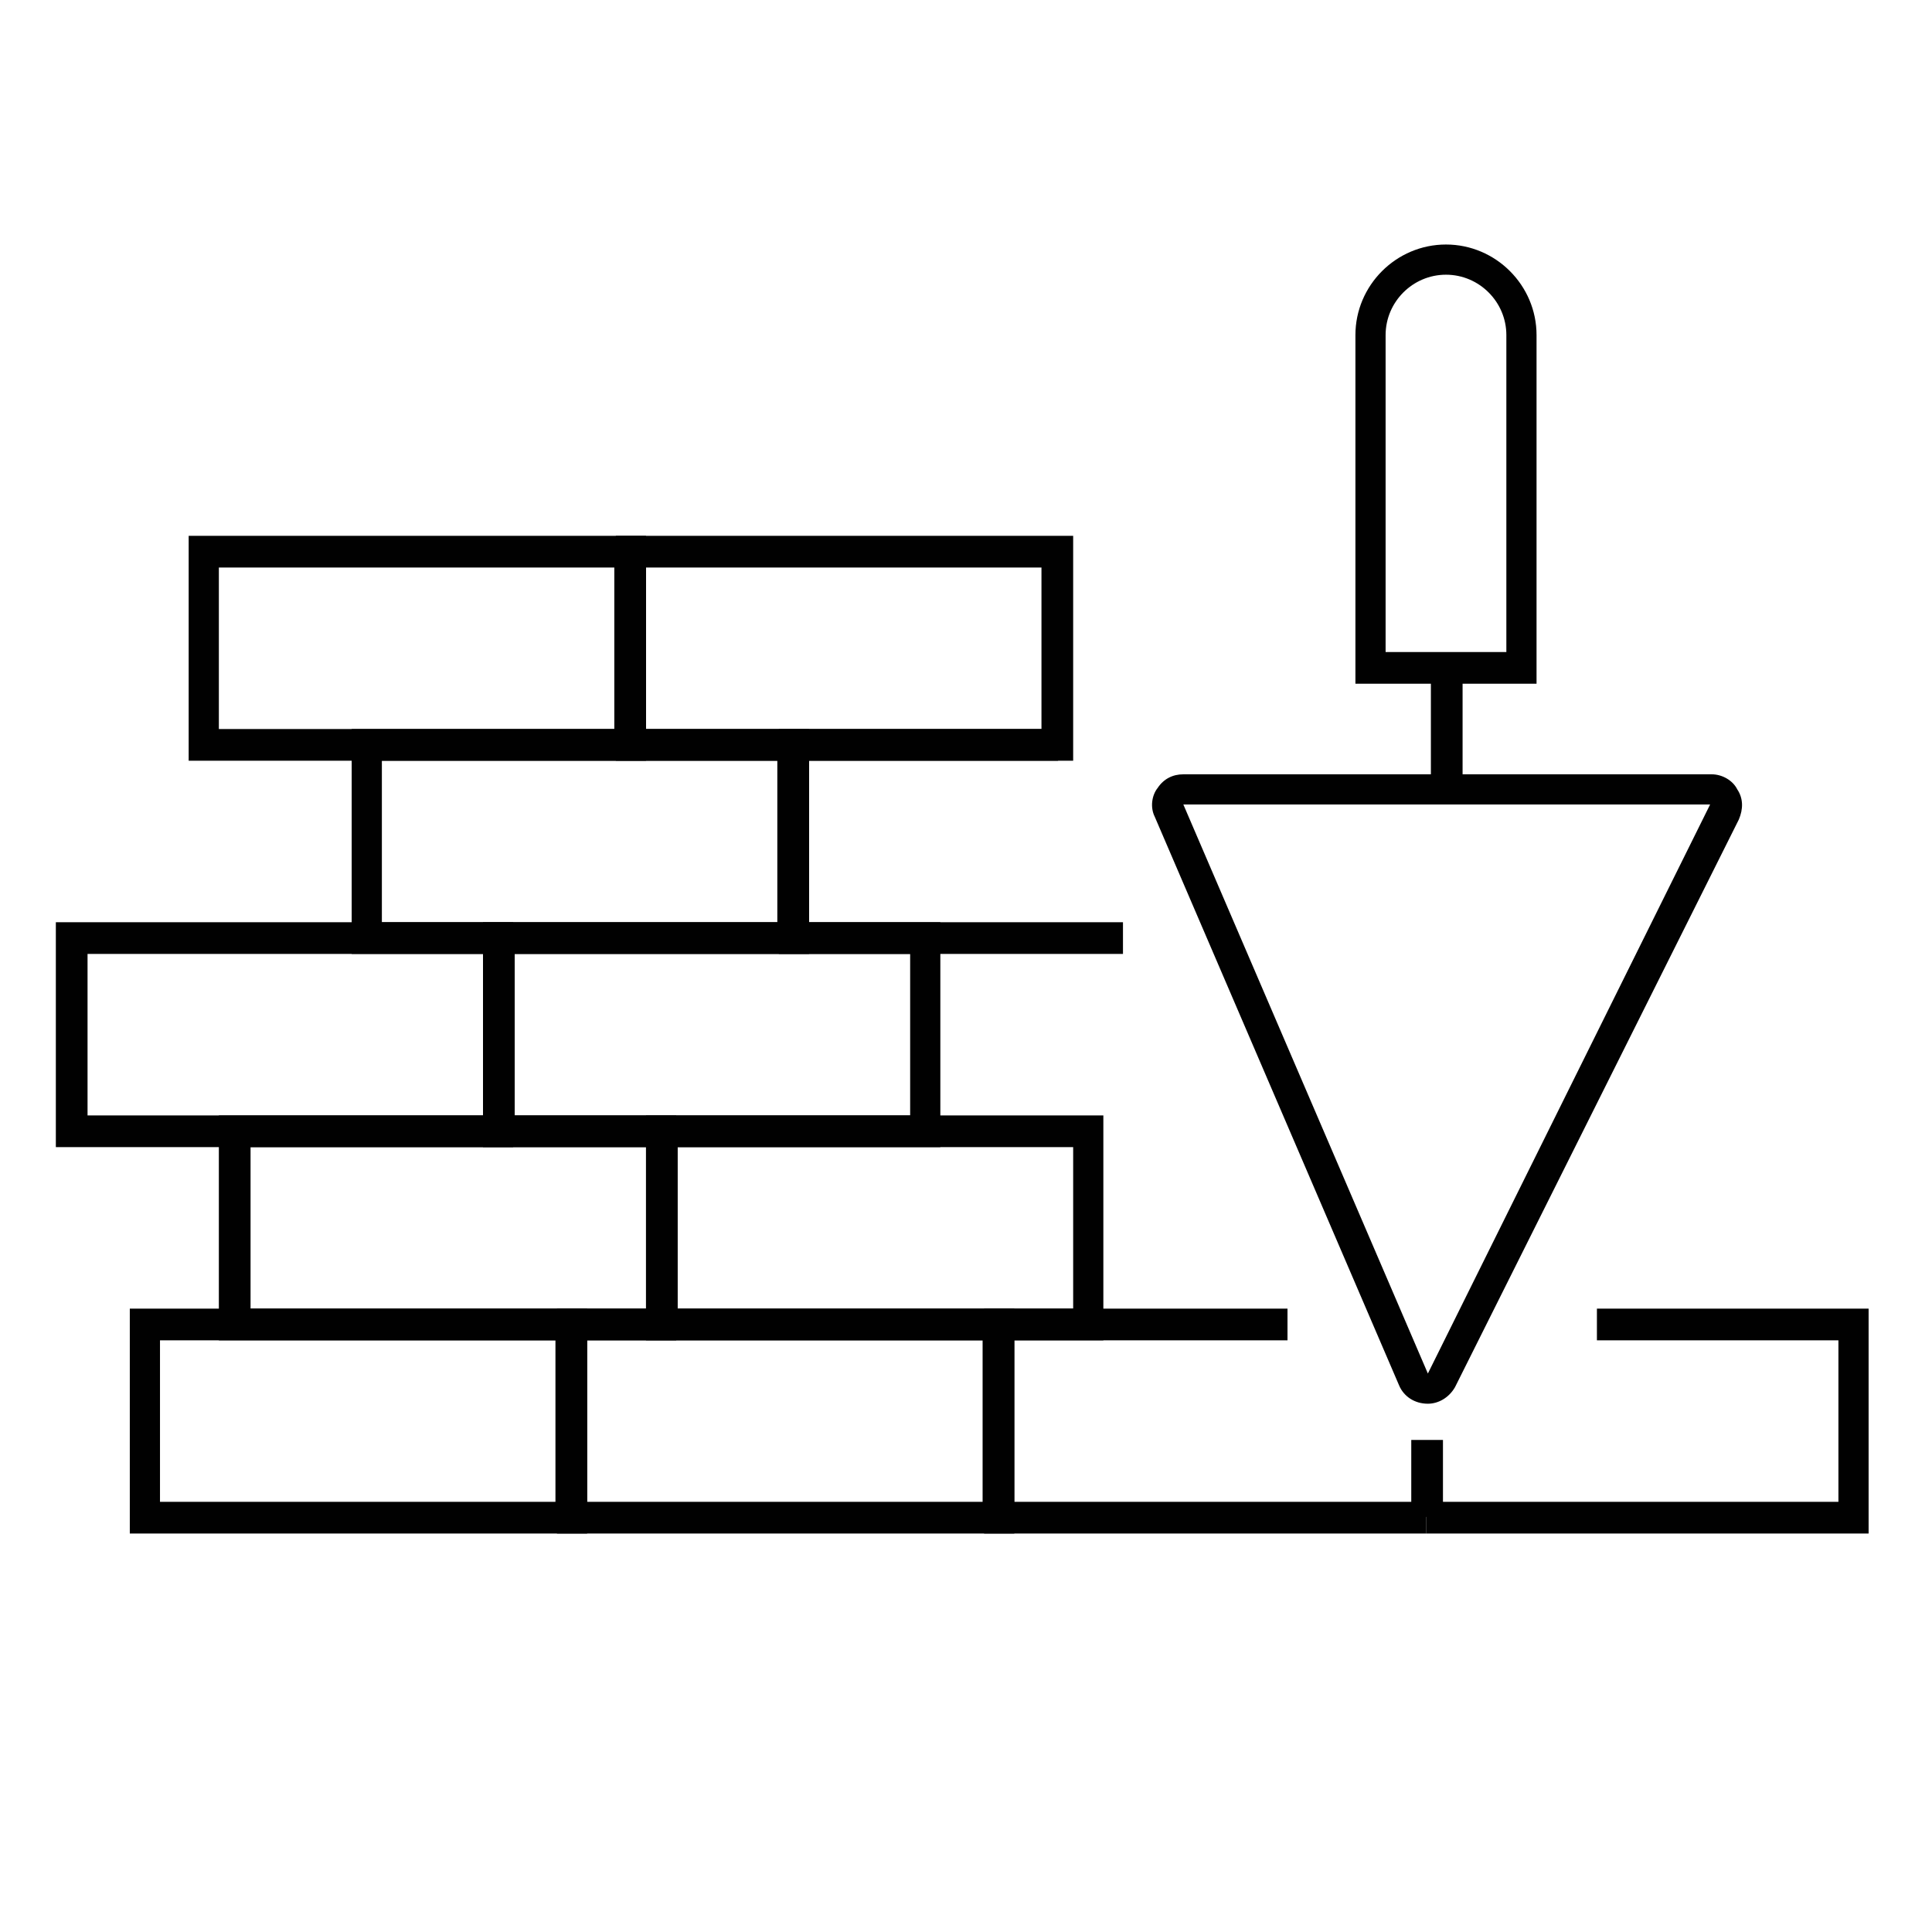
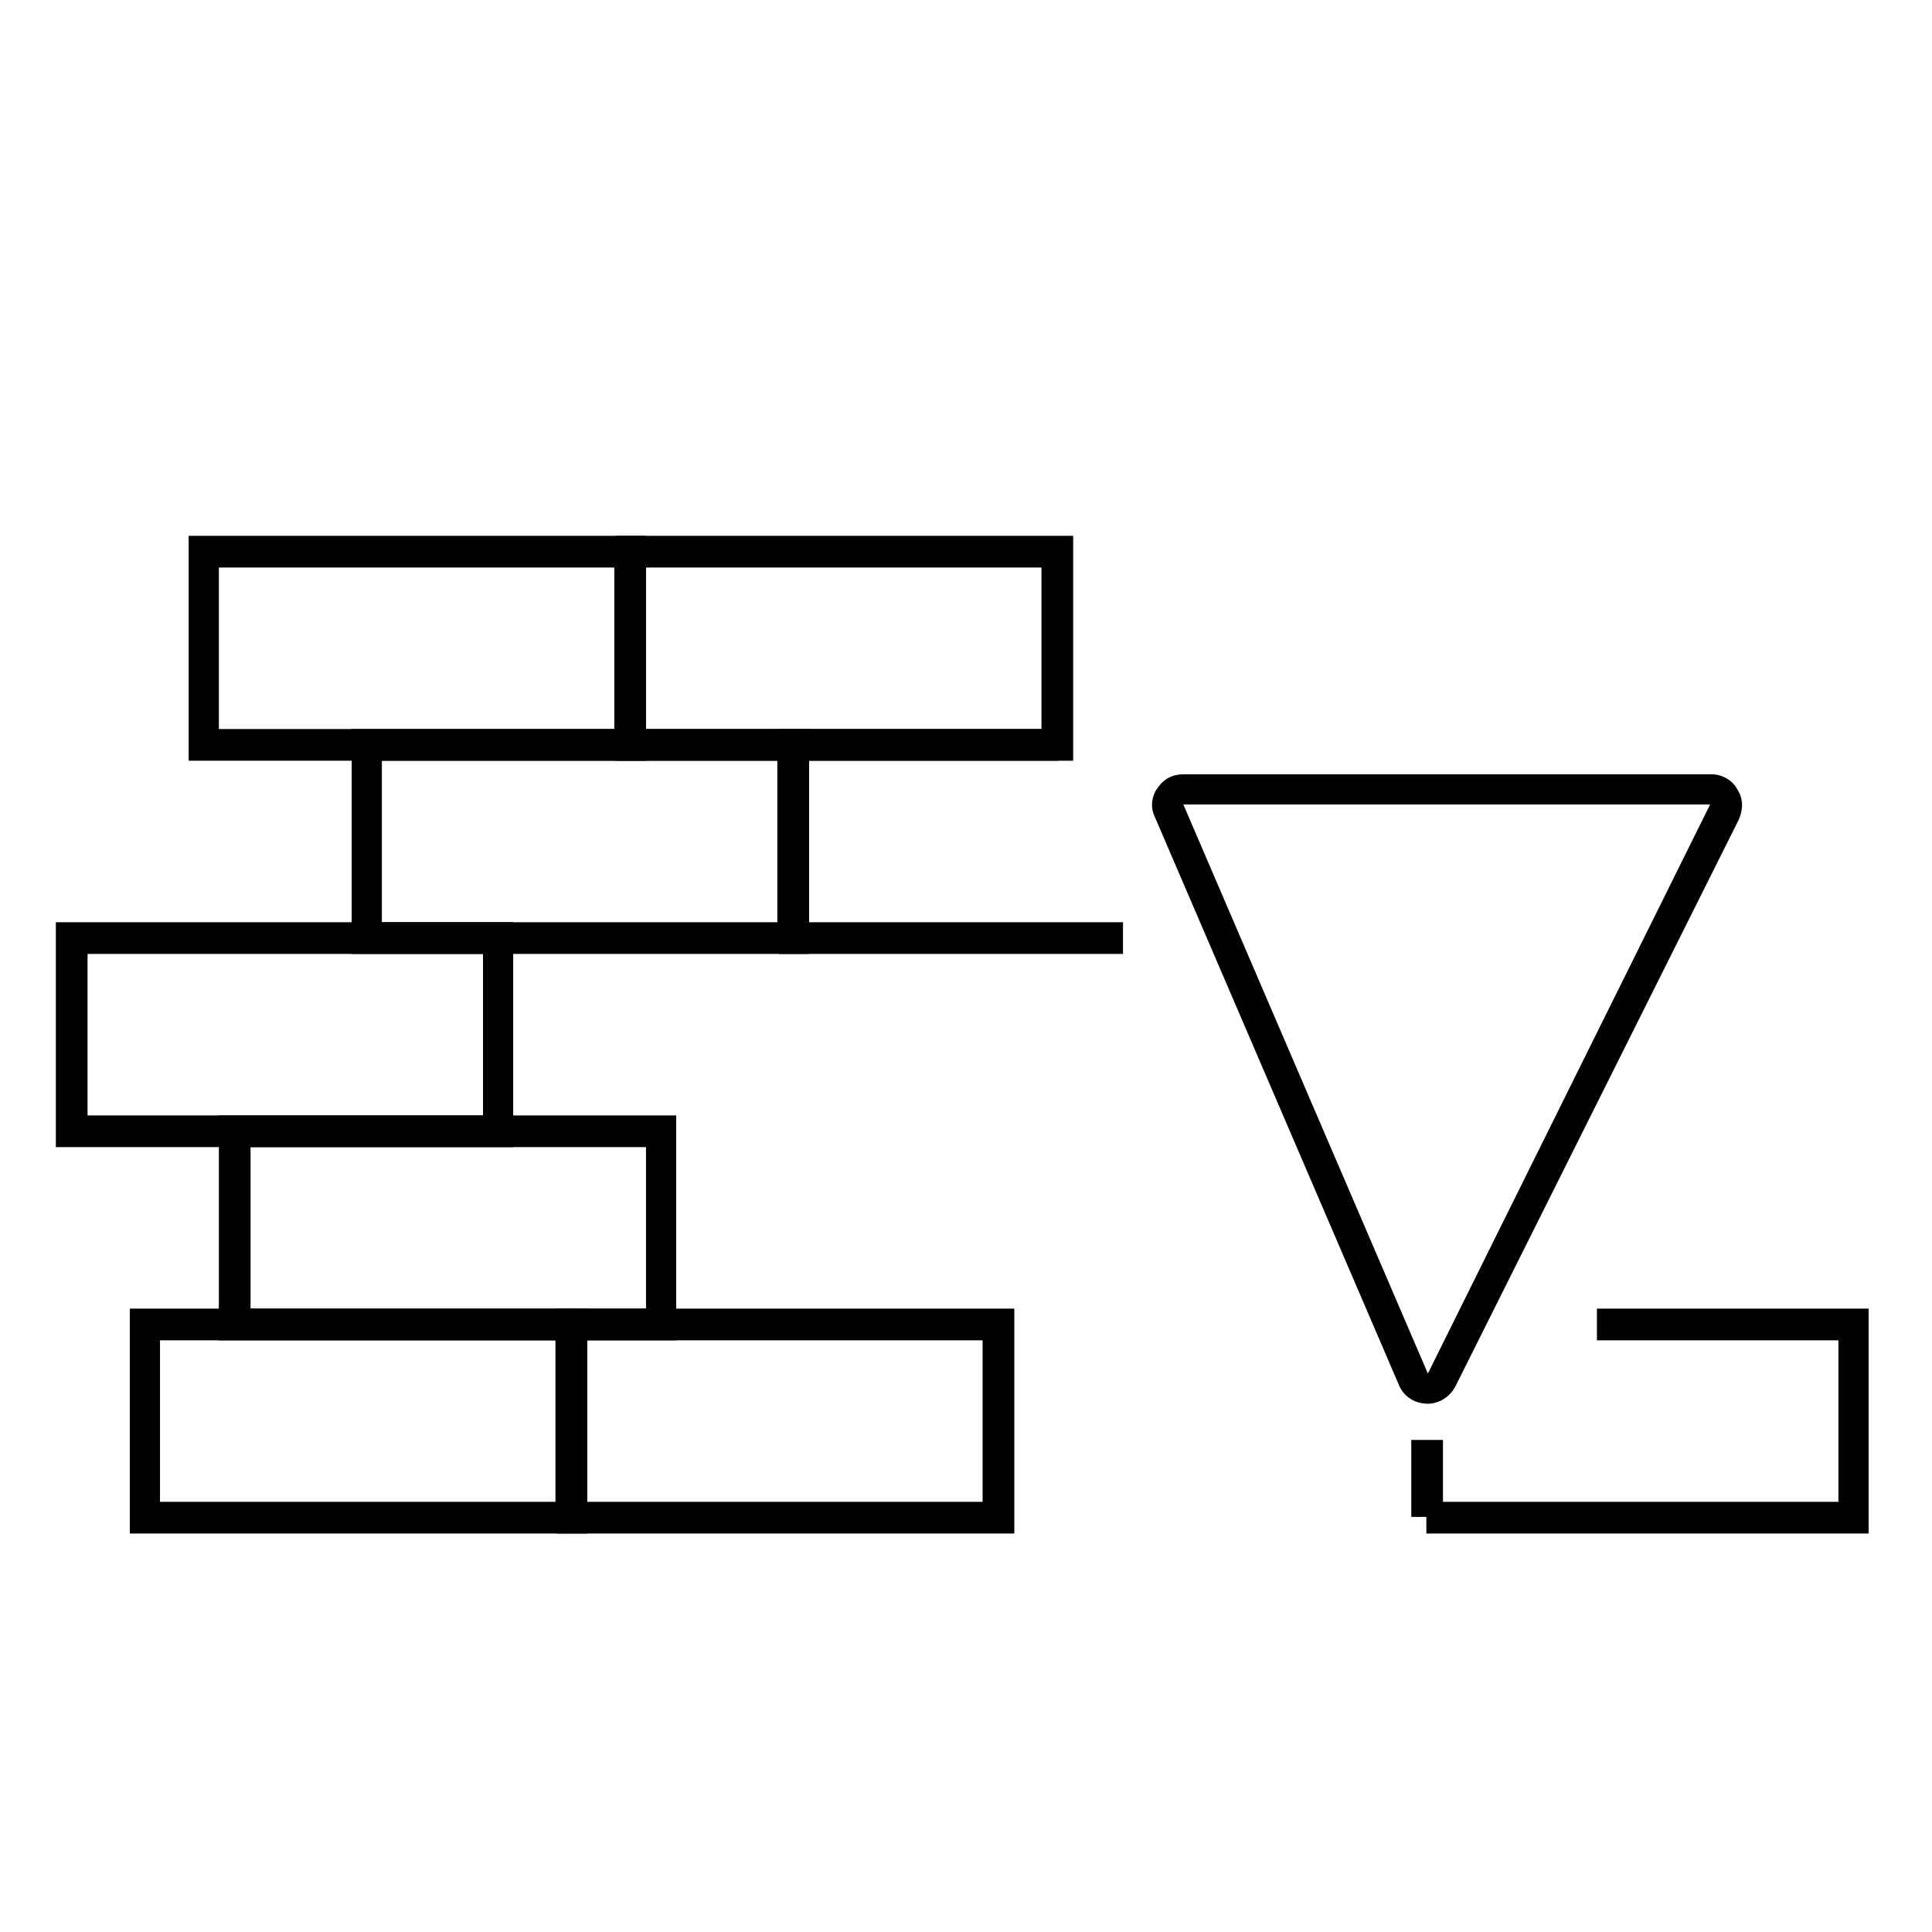
<svg xmlns="http://www.w3.org/2000/svg" id="Layer_1" x="0px" y="0px" viewBox="0 0 128 128" style="enable-background:new 0 0 128 128;" xml:space="preserve">
  <style type="text/css">	.st0{fill:#010101;}</style>
  <g id="XMLID_29_">
    <g id="XMLID_80_">
      <path id="XMLID_81_" class="st0" d="M42.8,50.4H12.5V35.5h30.3V50.4z M14.5,48.3h26.2V37.6H14.5V48.3z" />
    </g>
    <g id="XMLID_76_">
      <path id="XMLID_77_" class="st0" d="M71.1,50.4H40.8V35.5h30.3V50.4z M42.8,48.3h26.2V37.6H42.8V48.3z" />
    </g>
    <g id="XMLID_72_">
      <path id="XMLID_73_" class="st0" d="M53.6,63.2H23.3V48.3h30.3V63.2z M25.3,61.1h26.2V50.4H25.3V61.1z" />
    </g>
    <g id="XMLID_70_">
      <polygon id="XMLID_21_" class="st0" points="74.4,63.2 51.6,63.2 51.6,48.3 70.1,48.3 70.1,50.4 53.6,50.4 53.6,61.1 74.4,61.1      " />
    </g>
    <g id="XMLID_66_">
      <path id="XMLID_67_" class="st0" d="M34.1,76H3.7V61.1h30.3V76z M5.8,73.9H32V63.2H5.8V73.9z" />
    </g>
    <g id="XMLID_62_">
-       <path id="XMLID_63_" class="st0" d="M62.4,76H32V61.1h30.3V76z M34.1,73.9h26.2V63.2H34.1V73.9z" />
-     </g>
+       </g>
    <g id="XMLID_58_">
      <path id="XMLID_59_" class="st0" d="M44.9,88.8H14.5V73.9h30.3V88.8z M16.6,86.7h26.2V76H16.6V86.7z" />
    </g>
    <g id="XMLID_54_">
-       <path id="XMLID_55_" class="st0" d="M73.2,88.8H42.8V73.9h30.3V88.8z M44.9,86.7h26.2V76H44.9V86.7z" />
-     </g>
+       </g>
    <g id="XMLID_50_">
      <path id="XMLID_51_" class="st0" d="M38.9,101.6H8.6V86.7h30.3V101.6z M10.6,99.5h26.2V88.8H10.6V99.5z" />
    </g>
    <g id="XMLID_46_">
      <path id="XMLID_47_" class="st0" d="M67.2,101.6H36.9V86.7h30.3V101.6z M38.9,99.5h26.2V88.8H38.9V99.5z" />
    </g>
    <g id="XMLID_44_">
-       <polygon id="XMLID_8_" class="st0" points="94.5,101.6 65.2,101.6 65.2,86.7 85.3,86.7 85.3,88.8 67.2,88.8 67.2,99.5 94.5,99.5      " />
-     </g>
+       </g>
    <g id="XMLID_42_">
      <polygon id="XMLID_7_" class="st0" points="123.8,101.6 94.5,101.6 94.5,99.5 121.8,99.5 121.8,88.8 105.8,88.8 105.8,86.7    123.8,86.7   " />
    </g>
    <g id="XMLID_38_">
      <path id="XMLID_39_" class="st0" d="M94.6,93C94.5,93,94.5,93,94.6,93c-0.9,0-1.6-0.5-1.9-1.2L76.5,54.1c-0.3-0.6-0.2-1.4,0.2-1.9   c0.4-0.6,1-0.9,1.7-0.9h35c0.7,0,1.4,0.4,1.7,1c0.4,0.6,0.4,1.3,0.1,2L96.4,91.9C96,92.6,95.3,93,94.6,93z M78.4,53.3L94.6,91   l18.7-37.7L78.4,53.3z" />
    </g>
    <g id="XMLID_36_">
      <rect id="XMLID_4_" x="93.5" y="95.4" class="st0" width="2.1" height="5.1" />
    </g>
    <g id="XMLID_32_">
-       <path id="XMLID_33_" class="st0" d="M101.9,45.3H89.8V22.2c0-3.3,2.7-6,6-6c3.3,0,6,2.7,6,6V45.3z M91.8,43.2h8v-21   c0-2.2-1.8-4-4-4c-2.2,0-4,1.8-4,4V43.2z" />
-     </g>
+       </g>
    <g id="XMLID_30_">
-       <rect id="XMLID_1_" x="94.8" y="44.3" class="st0" width="2.1" height="8" />
-     </g>
+       </g>
  </g>
</svg>